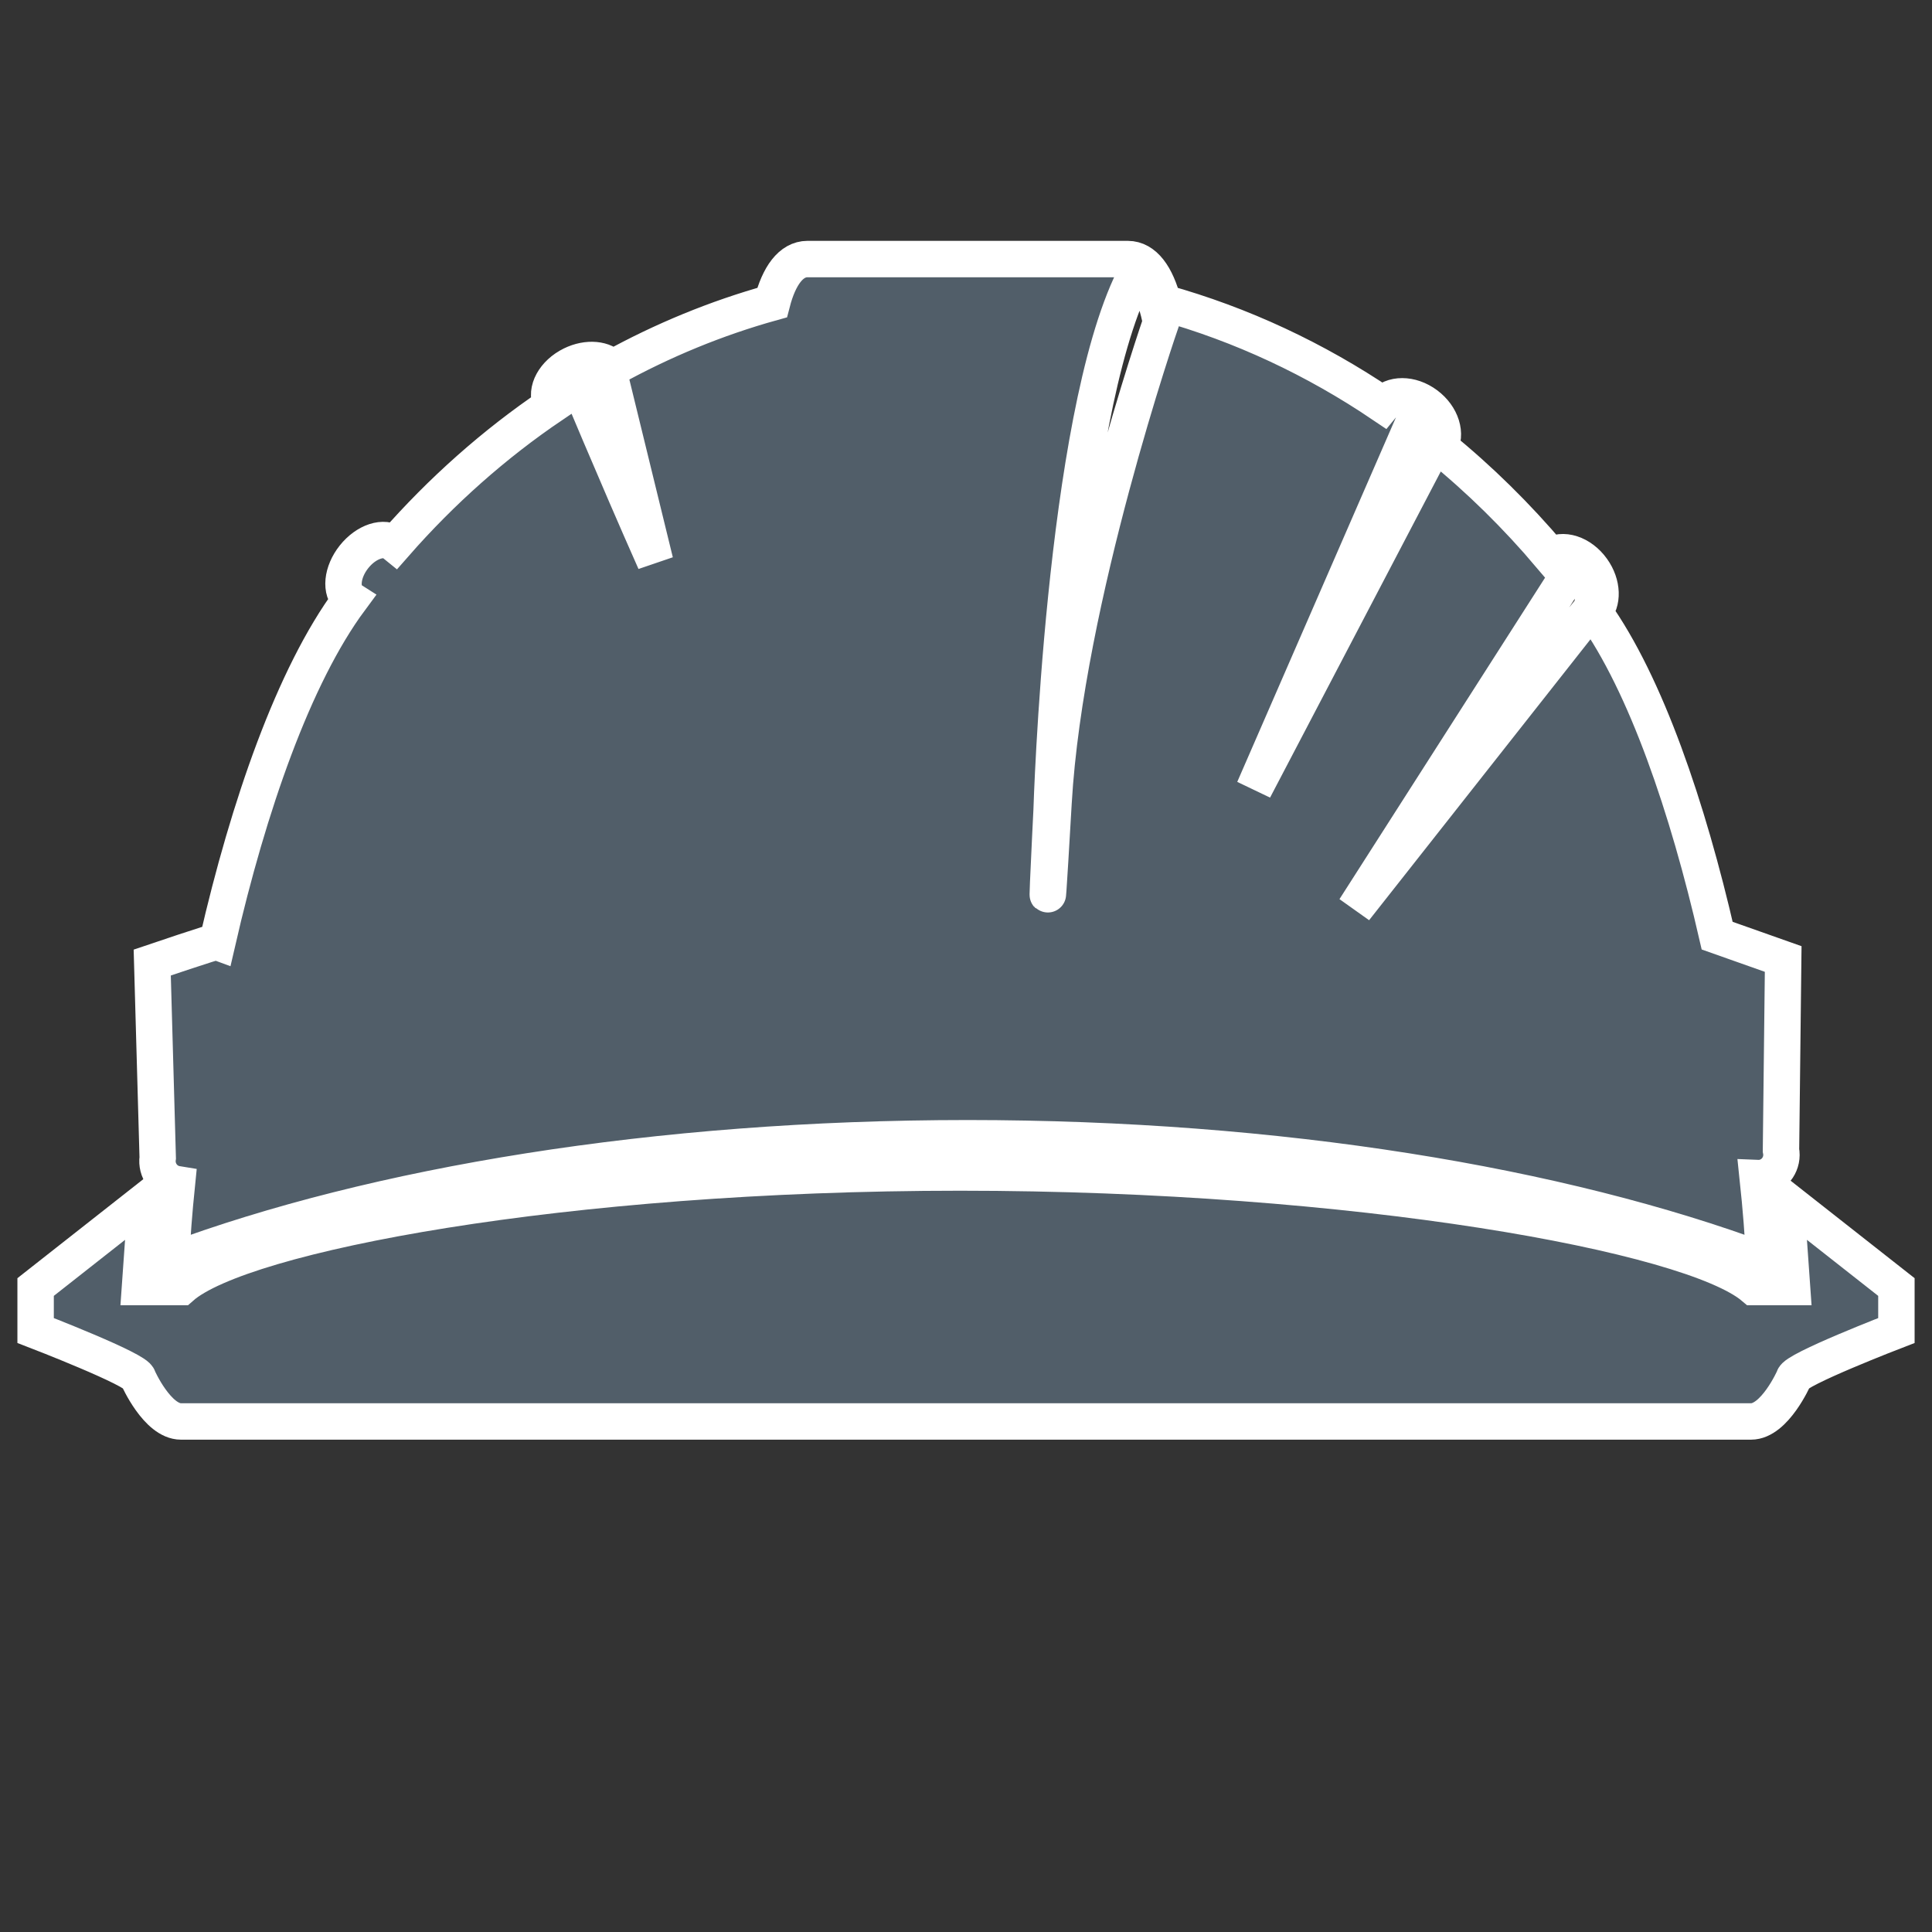
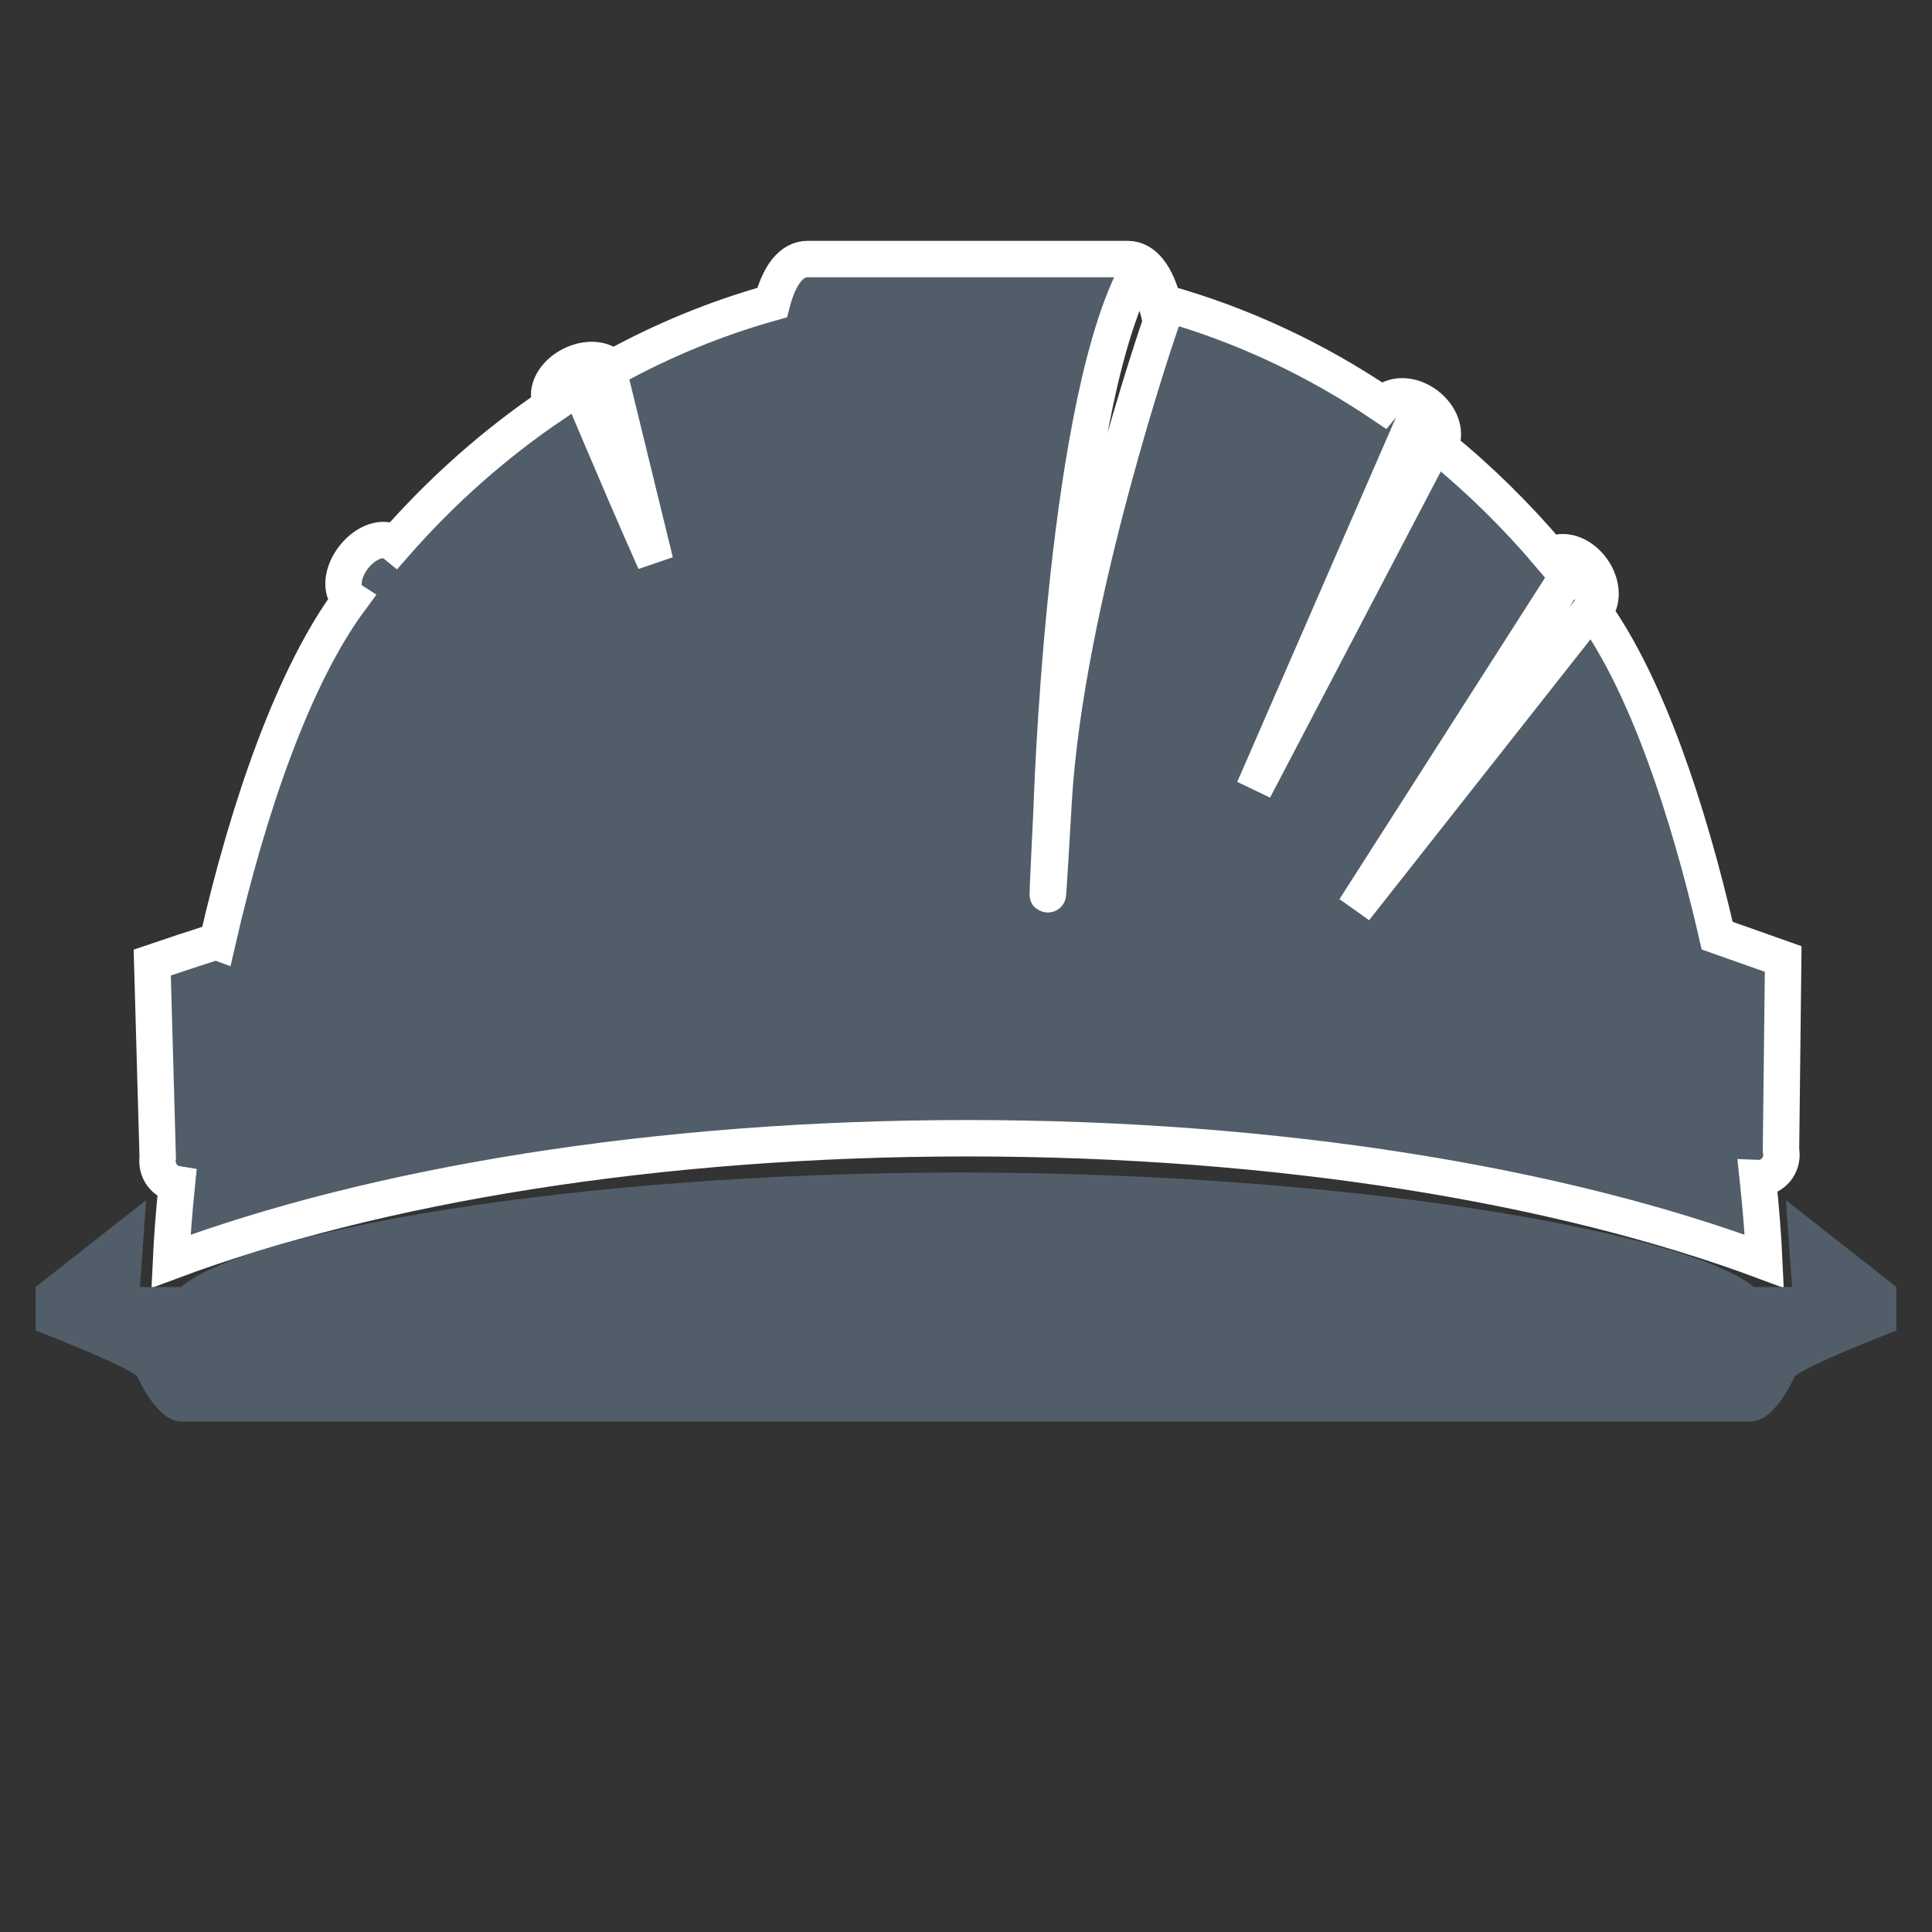
<svg xmlns="http://www.w3.org/2000/svg" version="1.1" x="0px" y="0px" viewBox="0 0 141.732 141.732" style="enable-background:new 0 0 141.732 141.732;" xml:space="preserve">
  <rect x="0" y="0" width="141.732" height="141.732" fill="#333333" stroke="none" />
  <style type="text/css">
	.st0{fill:#515E69;}
	.st1{fill:#515E69;stroke:#FFFFFF;stroke-width:2.671;stroke-miterlimit:10;}
</style>
  <g id="Layer_1">
</g>
  <g id="Ebene_2">
    <g>
-       <path class="st0" d="M44.688,27.401l3.373,13.798c-2.871-6.466-5.944-13.85-5.944-13.85    C43.58,26.279,44.688,27.401,44.688,27.401 M77.147,59.435    c0,0,0.859-28.561,6.019-39c0,0,1.145-1.013,2.008,3.191    c0,0-7.025,20.298-7.884,35.227C76.427,73.785,77.147,59.435,77.147,59.435     M104.013,30.279c0,0,1.635,1.14,1.013,2.71L91.989,57.893L104.013,30.279z     M115.553,41.406c0,0,1.767,0.861,1.206,3.234L99.389,66.68L115.553,41.406z     M12.975,86.87c-0.204,2.003-0.35,3.904-0.432,5.655    c14.956-5.574,35.62-9.024,58.442-9.024c22.824,0,43.488,3.45,58.444,9.024    c-0.086-1.872-0.248-3.929-0.479-6.101c0.125,0.005,0.252-0.002,0.375-0.03    c0.918-0.184,1.513-1.081,1.329-2.01l0.161-14.032l-4.842-1.713    c-2.153-9.38-5.222-18.418-9.04-23.762c0.677-0.69,0.65-2.015-0.125-3.1    c-0.831-1.167-2.194-1.604-3.057-0.993c-2.487-2.939-5.215-5.626-8.154-8.013    c0.566-0.888,0.154-2.242-0.965-3.071c-1.122-0.838-2.523-0.831-3.189-0.014    c-4.938-3.336-10.355-5.883-16.11-7.486c-0.509-1.96-1.385-3.196-2.598-3.196    H59.24c-1.213,0-2.094,1.236-2.601,3.196c-4.102,1.142-8.031,2.766-11.738,4.811    c-0.566-0.684-1.799-0.813-2.95-0.248c-1.286,0.631-1.971,1.887-1.533,2.8    l0.073,0.15c-4.227,2.86-8.097,6.294-11.527,10.209l-0.048-0.039    c-0.729-0.593-2.049-0.161-2.944,0.963c-0.897,1.127-1.033,2.521-0.304,3.116    l0.025,0.016c-4.15,5.605-7.468,15.208-9.739,25.093    c-0.114-0.045-4.786,1.542-4.786,1.542l0.402,14.318    C11.435,85.861,12.064,86.722,12.975,86.87" />
      <path class="st1" d="M44.688,27.401l3.373,13.798c-2.871-6.466-5.944-13.85-5.944-13.85    C43.58,26.279,44.688,27.401,44.688,27.401z M77.147,59.435    c0,0,0.859-28.561,6.019-39c0,0,1.145-1.013,2.008,3.191    c0,0-7.025,20.298-7.884,35.227C76.427,73.785,77.147,59.435,77.147,59.435z     M104.013,30.279c0,0,1.635,1.14,1.013,2.71L91.989,57.893L104.013,30.279z     M115.553,41.406c0,0,1.767,0.861,1.206,3.234L99.389,66.68L115.553,41.406z     M12.975,86.87c-0.204,2.003-0.35,3.904-0.432,5.655    c14.956-5.574,35.62-9.024,58.442-9.024c22.824,0,43.488,3.45,58.444,9.024    c-0.086-1.872-0.248-3.929-0.479-6.101c0.125,0.005,0.252-0.002,0.375-0.03    c0.918-0.184,1.513-1.081,1.329-2.01l0.161-14.032l-4.842-1.713    c-2.153-9.38-5.222-18.418-9.04-23.762c0.677-0.69,0.65-2.015-0.125-3.1    c-0.831-1.167-2.194-1.604-3.057-0.993c-2.487-2.939-5.215-5.626-8.154-8.013    c0.566-0.888,0.154-2.242-0.965-3.071c-1.122-0.838-2.523-0.831-3.189-0.014    c-4.938-3.336-10.355-5.883-16.11-7.486c-0.509-1.96-1.385-3.196-2.598-3.196    H59.24c-1.213,0-2.094,1.236-2.601,3.196c-4.102,1.142-8.031,2.766-11.738,4.811    c-0.566-0.684-1.799-0.813-2.95-0.248c-1.286,0.631-1.971,1.887-1.533,2.8    l0.073,0.15c-4.227,2.86-8.097,6.294-11.527,10.209l-0.048-0.039    c-0.729-0.593-2.049-0.161-2.944,0.963c-0.897,1.127-1.033,2.521-0.304,3.116    l0.025,0.016c-4.15,5.605-7.468,15.208-9.739,25.093    c-0.114-0.045-4.786,1.542-4.786,1.542l0.402,14.318    C11.435,85.861,12.064,86.722,12.975,86.87z" />
      <path class="st0" d="M139.121,94.417l-8.108-6.375l0.45,6.375h-2.81    c-4.592-3.9-29.152-8.401-58.219-8.401c-29.07,0-52.732,4.502-57.147,8.401    h-3.018l0.45-6.375l-8.106,6.375v3.189c0,0,7.52,2.898,7.52,3.491    c0,0,1.408,3.182,3.143,3.182h115.182c1.735,0,3.141-3.182,3.141-3.182    c0-0.593,7.522-3.491,7.522-3.491V94.417z" />
-       <path class="st1" d="M139.121,94.417l-8.108-6.375l0.45,6.375h-2.81    c-4.592-3.9-29.152-8.401-58.219-8.401c-29.07,0-52.732,4.502-57.147,8.401    h-3.018l0.45-6.375l-8.106,6.375v3.189c0,0,7.52,2.898,7.52,3.491    c0,0,1.408,3.182,3.143,3.182h115.182c1.735,0,3.141-3.182,3.141-3.182    c0-0.593,7.522-3.491,7.522-3.491V94.417z" />
    </g>
  </g>
</svg>